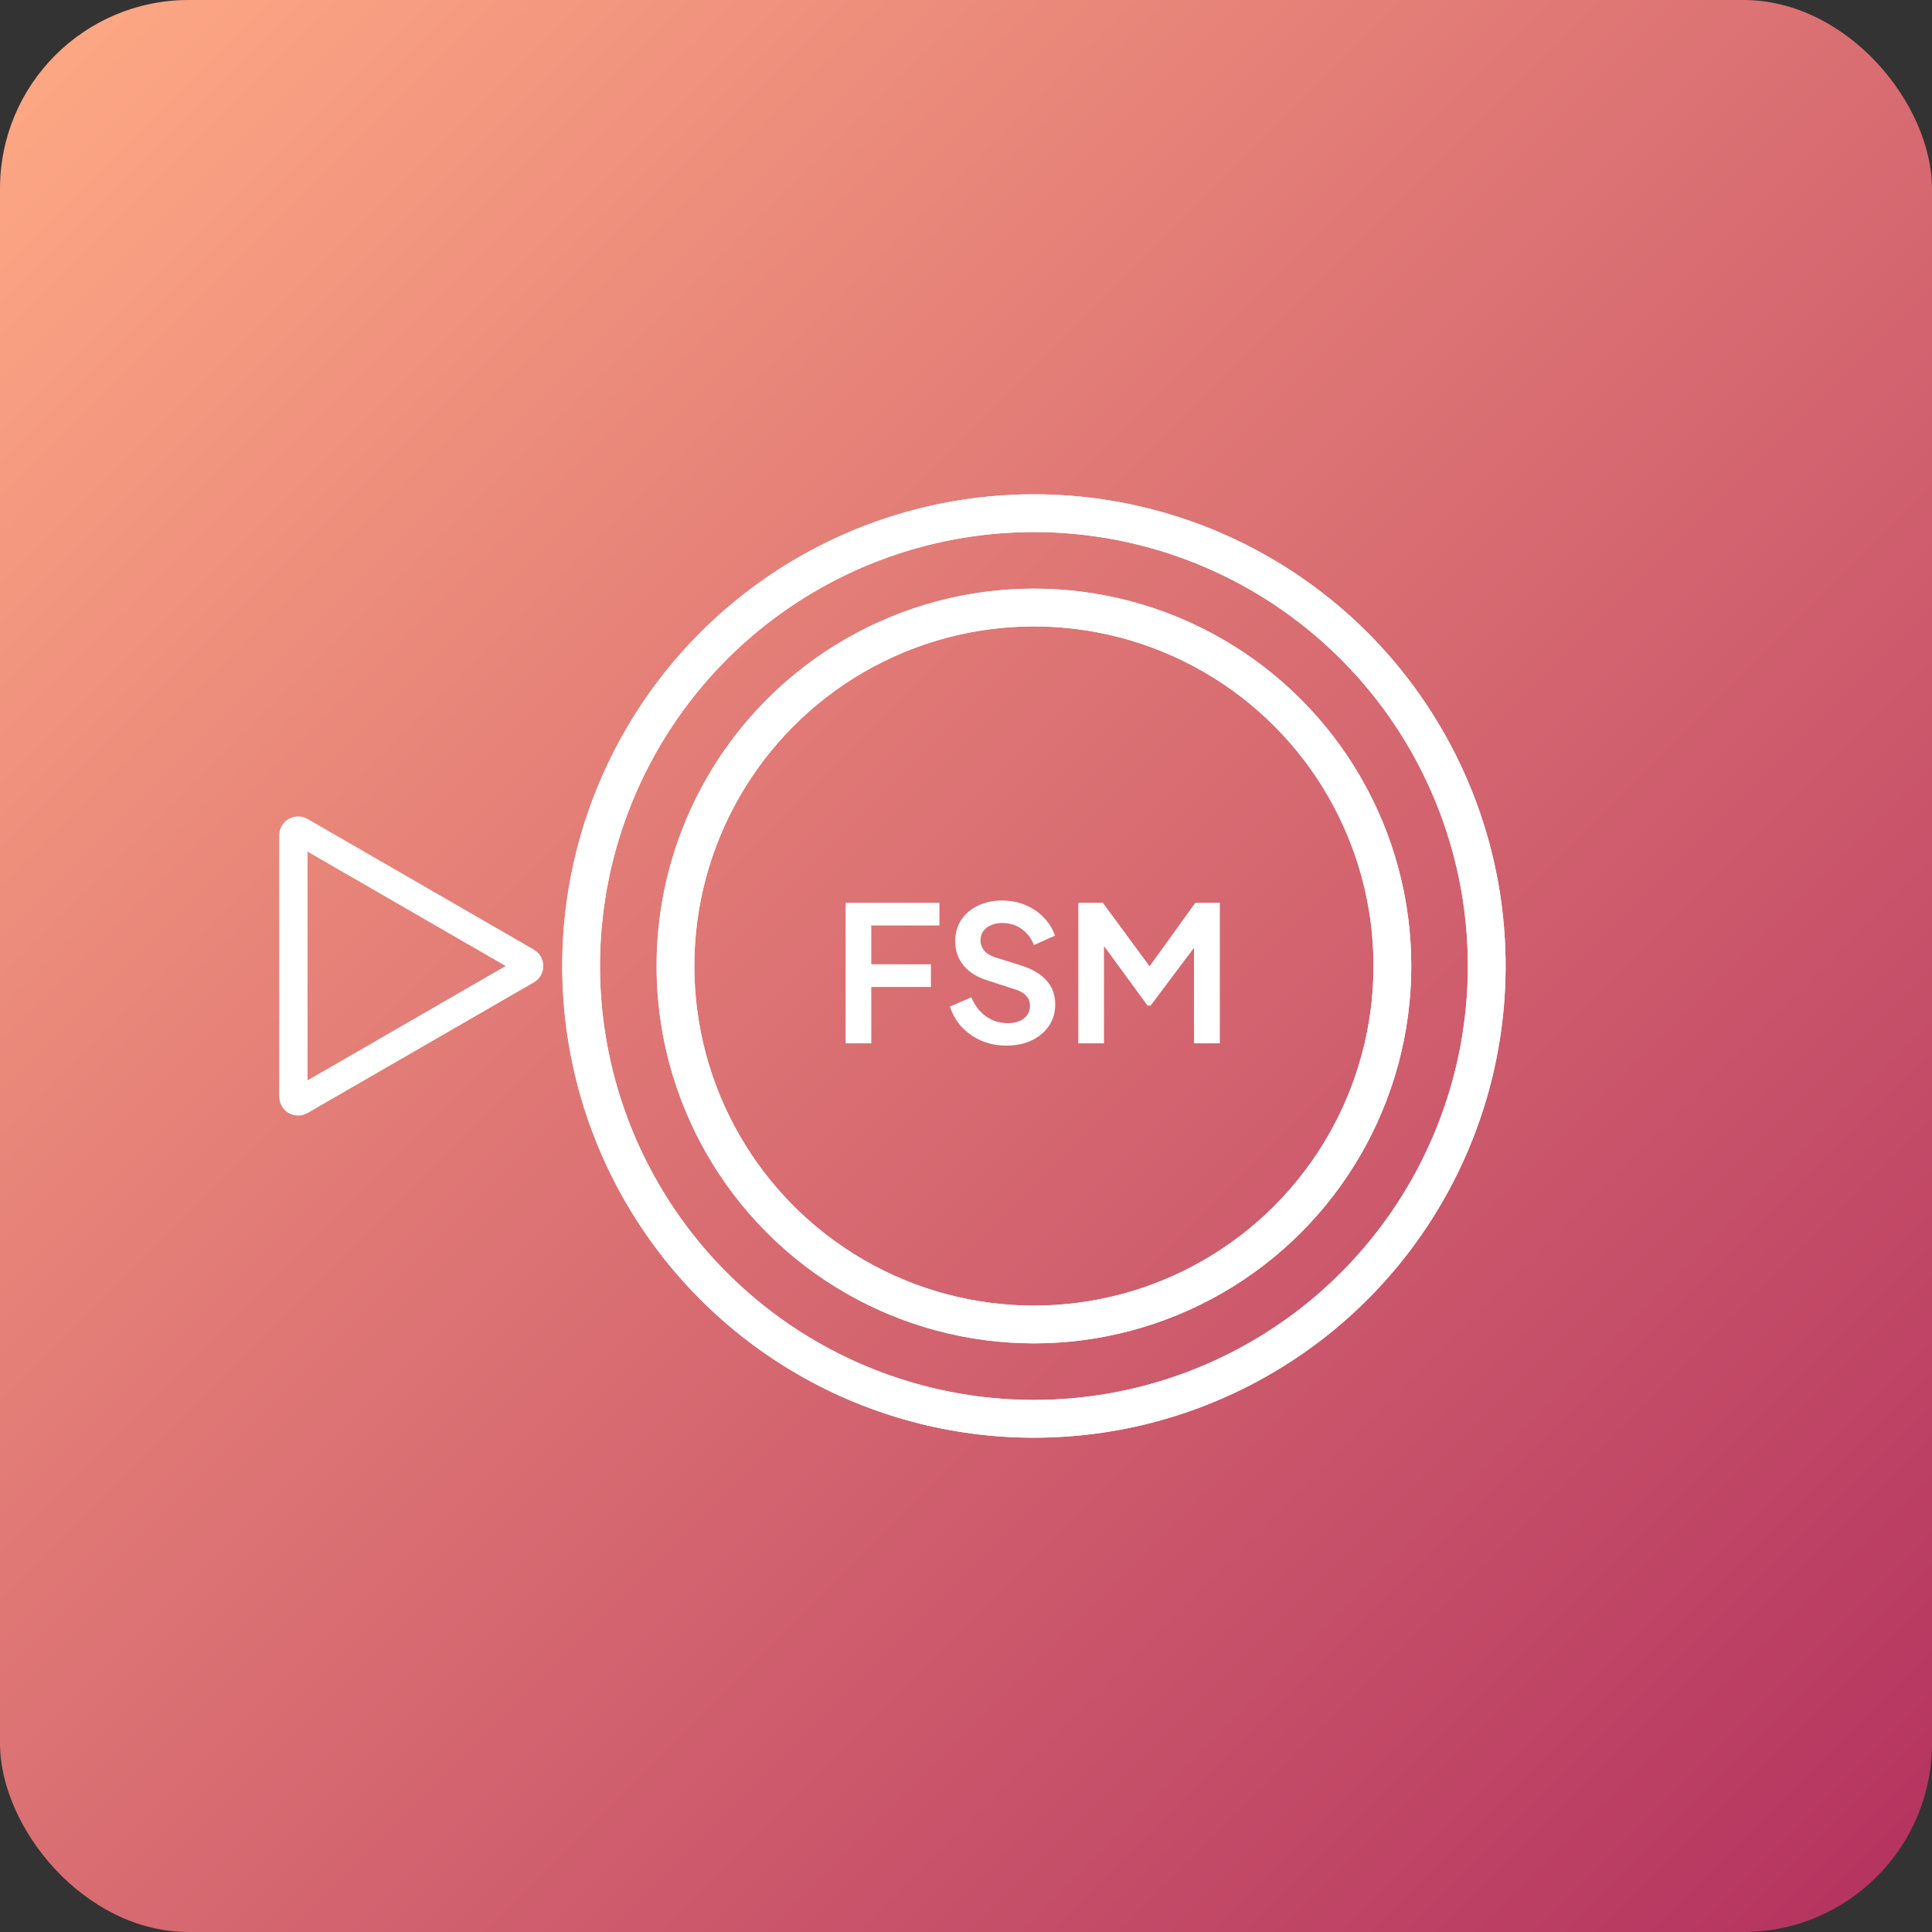
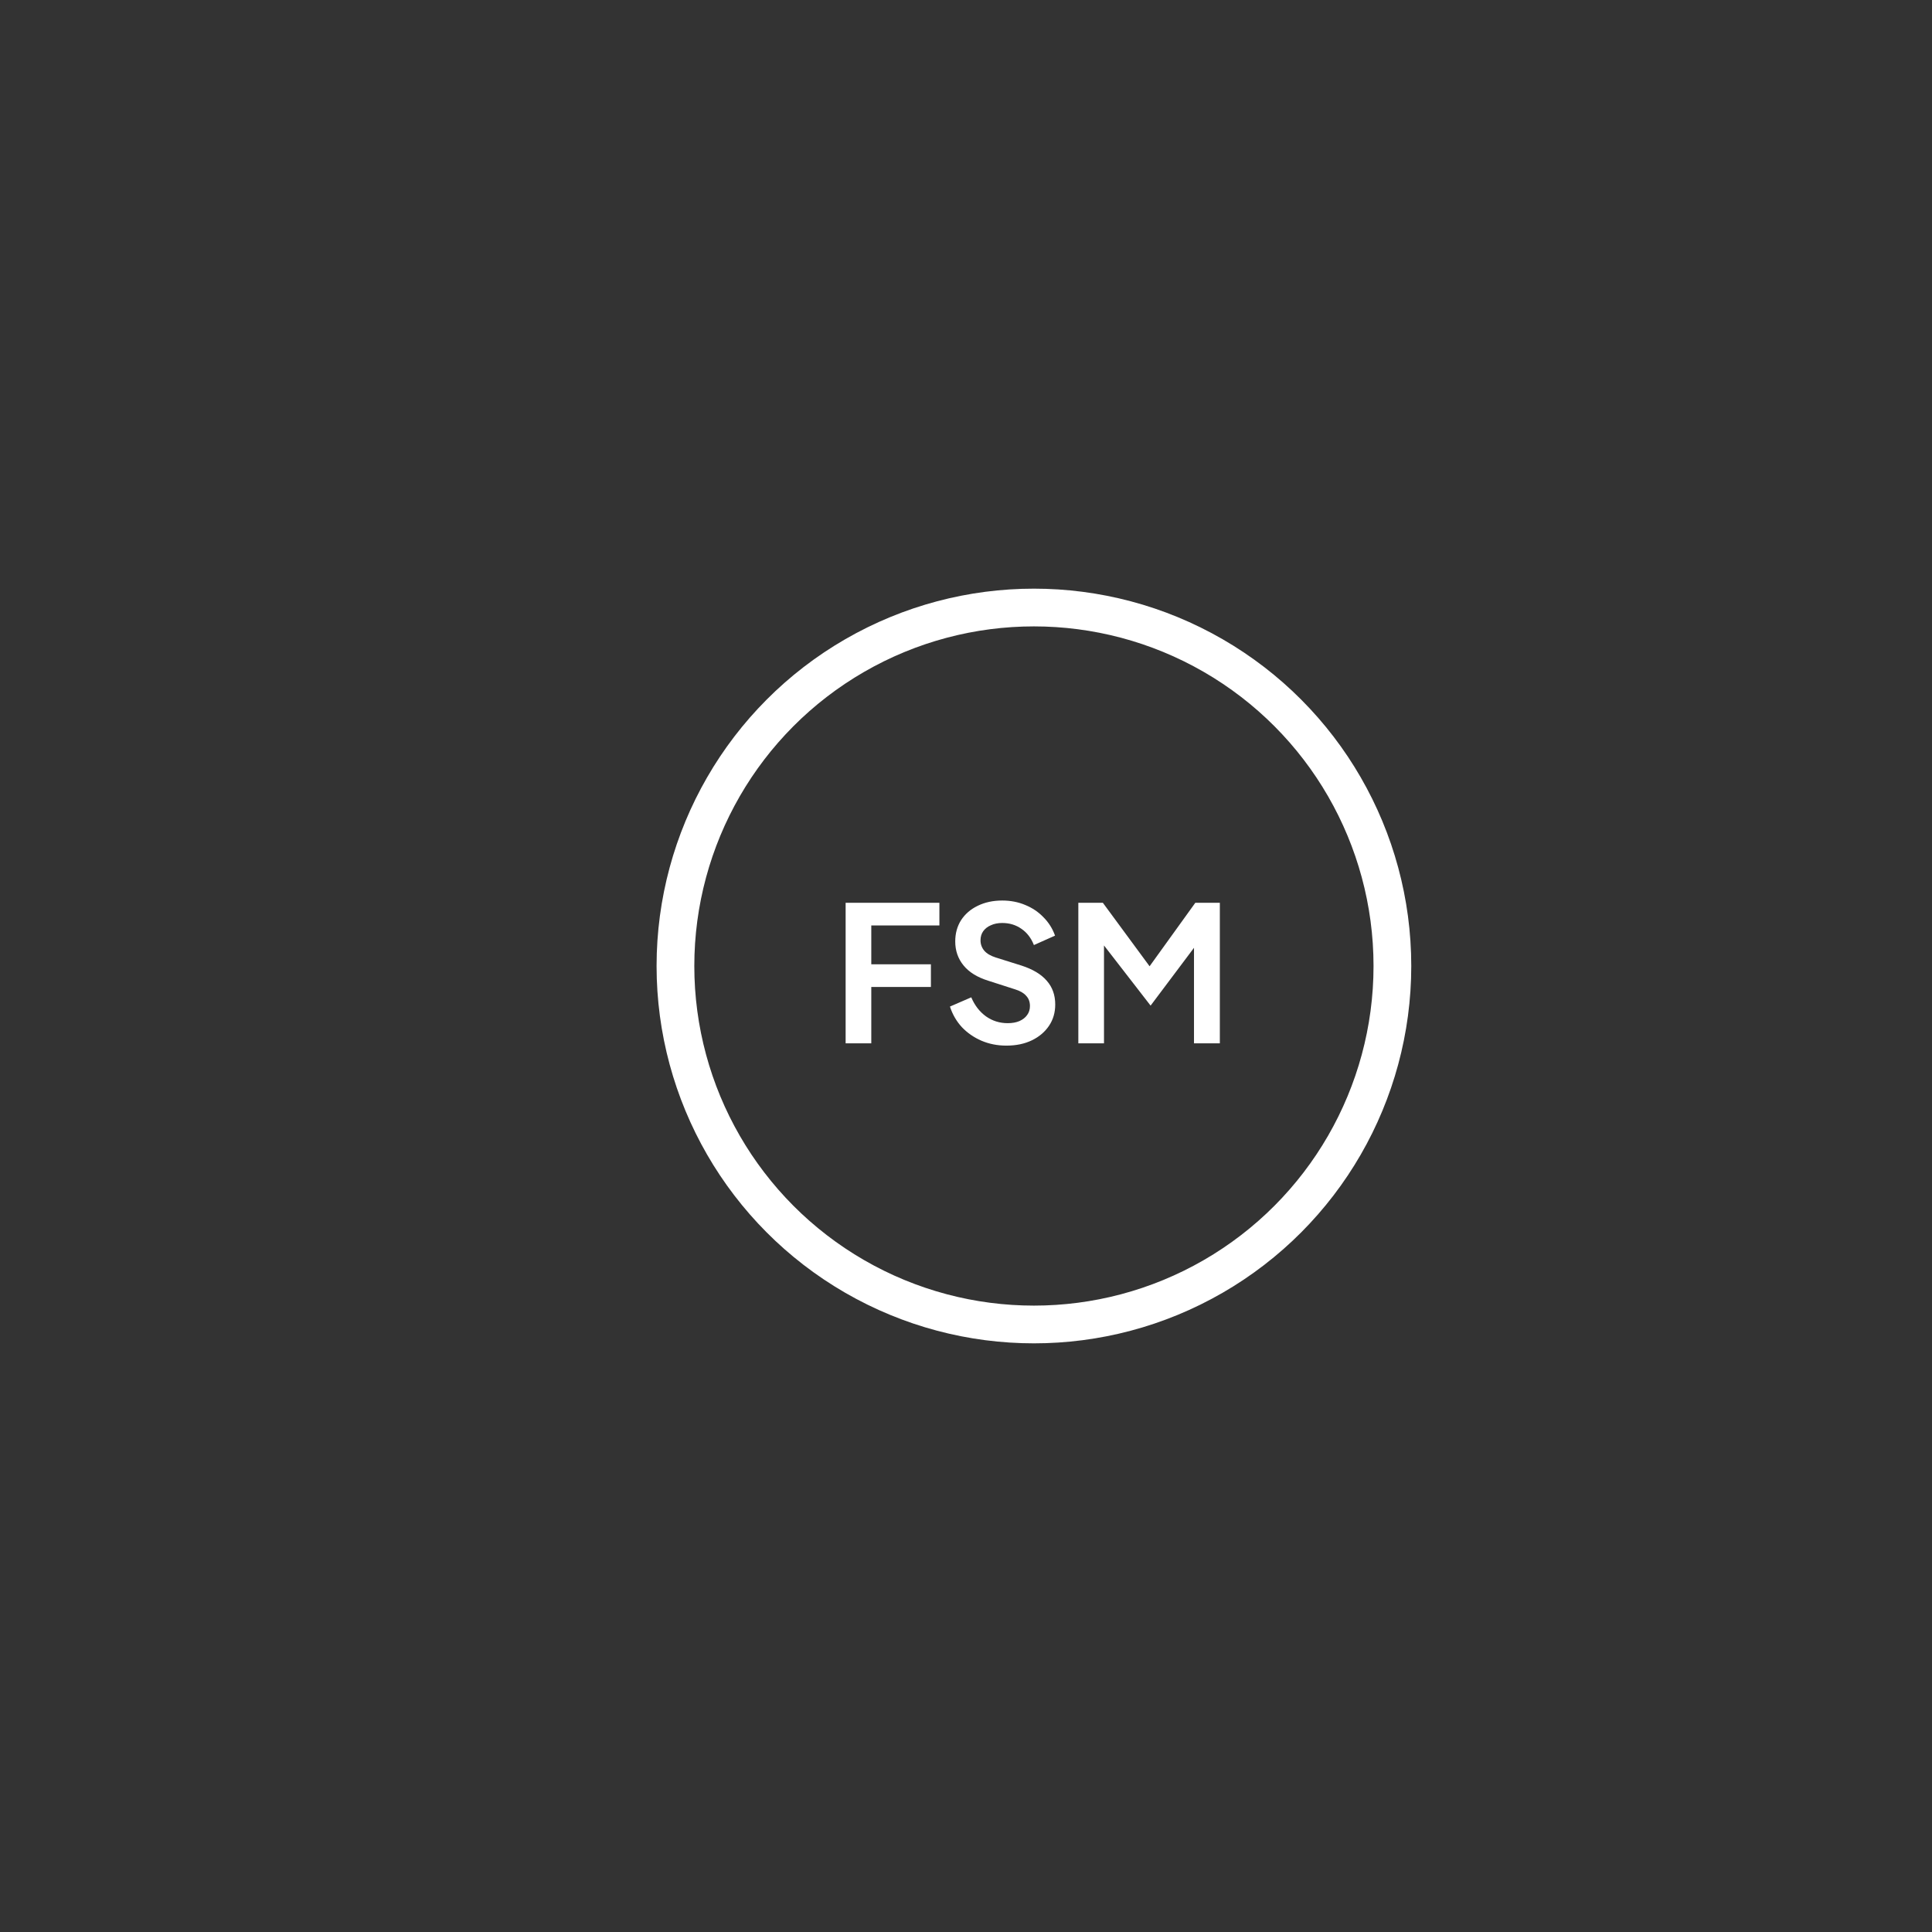
<svg xmlns="http://www.w3.org/2000/svg" width="1024" height="1024" viewBox="0 0 1024 1024" fill="none">
  <rect x="0" y="0" width="1024" height="1024" fill="#333333" stroke="none" />
-   <rect width="1024" height="1024" rx="100" fill="url(#paint0_linear_1_2)" />
-   <circle cx="548" cy="512" r="240" stroke="white" stroke-width="20" />
-   <circle cx="548" cy="512" r="240" stroke="white" stroke-width="20" />
  <circle cx="548" cy="512" r="190" stroke="white" stroke-width="20" />
-   <circle cx="548" cy="512" r="190" stroke="white" stroke-width="20" />
-   <path d="M279.25 509.835C280.865 510.767 280.915 513.053 279.401 514.07L279.25 514.165L159.25 583.447C157.583 584.409 155.5 583.207 155.5 581.282V442.718C155.5 440.854 157.455 439.666 159.093 440.469L159.25 440.553L279.25 509.835Z" stroke="white" stroke-width="15" />
-   <path d="M448.2 553V478.5H497.9V490.5H461.8V511.1H493.4V523.1H461.8V553H448.2ZM533.394 554.2C528.66 554.2 524.26 553.333 520.194 551.6C516.194 549.867 512.727 547.467 509.794 544.4C506.927 541.267 504.827 537.633 503.494 533.5L514.794 528.6C516.594 532.867 519.194 536.233 522.594 538.7C525.994 541.1 529.827 542.3 534.094 542.3C536.494 542.3 538.56 541.933 540.294 541.2C542.094 540.4 543.46 539.333 544.394 538C545.394 536.667 545.894 535.067 545.894 533.2C545.894 531 545.227 529.2 543.894 527.8C542.627 526.333 540.694 525.2 538.094 524.4L523.794 519.8C517.994 518 513.627 515.3 510.694 511.7C507.76 508.1 506.294 503.867 506.294 499C506.294 494.733 507.327 490.967 509.394 487.7C511.527 484.433 514.46 481.9 518.194 480.1C521.994 478.233 526.327 477.3 531.194 477.3C535.66 477.3 539.76 478.1 543.494 479.7C547.227 481.233 550.427 483.4 553.094 486.2C555.827 488.933 557.86 492.167 559.194 495.9L547.994 500.9C546.527 497.167 544.327 494.3 541.394 492.3C538.46 490.233 535.06 489.2 531.194 489.2C528.927 489.2 526.927 489.6 525.194 490.4C523.46 491.133 522.094 492.2 521.094 493.6C520.16 494.933 519.694 496.533 519.694 498.4C519.694 500.467 520.36 502.3 521.694 503.9C523.027 505.433 525.06 506.633 527.794 507.5L541.494 511.8C547.427 513.733 551.86 516.4 554.794 519.8C557.794 523.2 559.294 527.4 559.294 532.4C559.294 536.667 558.194 540.433 555.994 543.7C553.794 546.967 550.76 549.533 546.894 551.4C543.027 553.267 538.527 554.2 533.394 554.2ZM571.54 553V478.5H584.54L612.44 516.4H606.24L633.54 478.5H646.54V553H632.84V494L638.14 495.3L609.84 533H608.24L580.64 495.3L585.14 494V553H571.54Z" fill="white" />
+   <path d="M448.2 553V478.5H497.9V490.5H461.8V511.1H493.4V523.1H461.8V553H448.2ZM533.394 554.2C528.66 554.2 524.26 553.333 520.194 551.6C516.194 549.867 512.727 547.467 509.794 544.4C506.927 541.267 504.827 537.633 503.494 533.5L514.794 528.6C516.594 532.867 519.194 536.233 522.594 538.7C525.994 541.1 529.827 542.3 534.094 542.3C536.494 542.3 538.56 541.933 540.294 541.2C542.094 540.4 543.46 539.333 544.394 538C545.394 536.667 545.894 535.067 545.894 533.2C545.894 531 545.227 529.2 543.894 527.8C542.627 526.333 540.694 525.2 538.094 524.4L523.794 519.8C517.994 518 513.627 515.3 510.694 511.7C507.76 508.1 506.294 503.867 506.294 499C506.294 494.733 507.327 490.967 509.394 487.7C511.527 484.433 514.46 481.9 518.194 480.1C521.994 478.233 526.327 477.3 531.194 477.3C535.66 477.3 539.76 478.1 543.494 479.7C547.227 481.233 550.427 483.4 553.094 486.2C555.827 488.933 557.86 492.167 559.194 495.9L547.994 500.9C546.527 497.167 544.327 494.3 541.394 492.3C538.46 490.233 535.06 489.2 531.194 489.2C528.927 489.2 526.927 489.6 525.194 490.4C523.46 491.133 522.094 492.2 521.094 493.6C520.16 494.933 519.694 496.533 519.694 498.4C519.694 500.467 520.36 502.3 521.694 503.9C523.027 505.433 525.06 506.633 527.794 507.5L541.494 511.8C547.427 513.733 551.86 516.4 554.794 519.8C557.794 523.2 559.294 527.4 559.294 532.4C559.294 536.667 558.194 540.433 555.994 543.7C553.794 546.967 550.76 549.533 546.894 551.4C543.027 553.267 538.527 554.2 533.394 554.2ZM571.54 553V478.5H584.54L612.44 516.4H606.24L633.54 478.5H646.54V553H632.84V494L638.14 495.3L609.84 533L580.64 495.3L585.14 494V553H571.54Z" fill="white" />
  <defs>
    <linearGradient id="paint0_linear_1_2" x1="0" y1="0" x2="1024" y2="1024" gradientUnits="userSpaceOnUse">
      <stop stop-color="#FFAA85" />
      <stop offset="1" stop-color="#B3315F" />
    </linearGradient>
  </defs>
</svg>